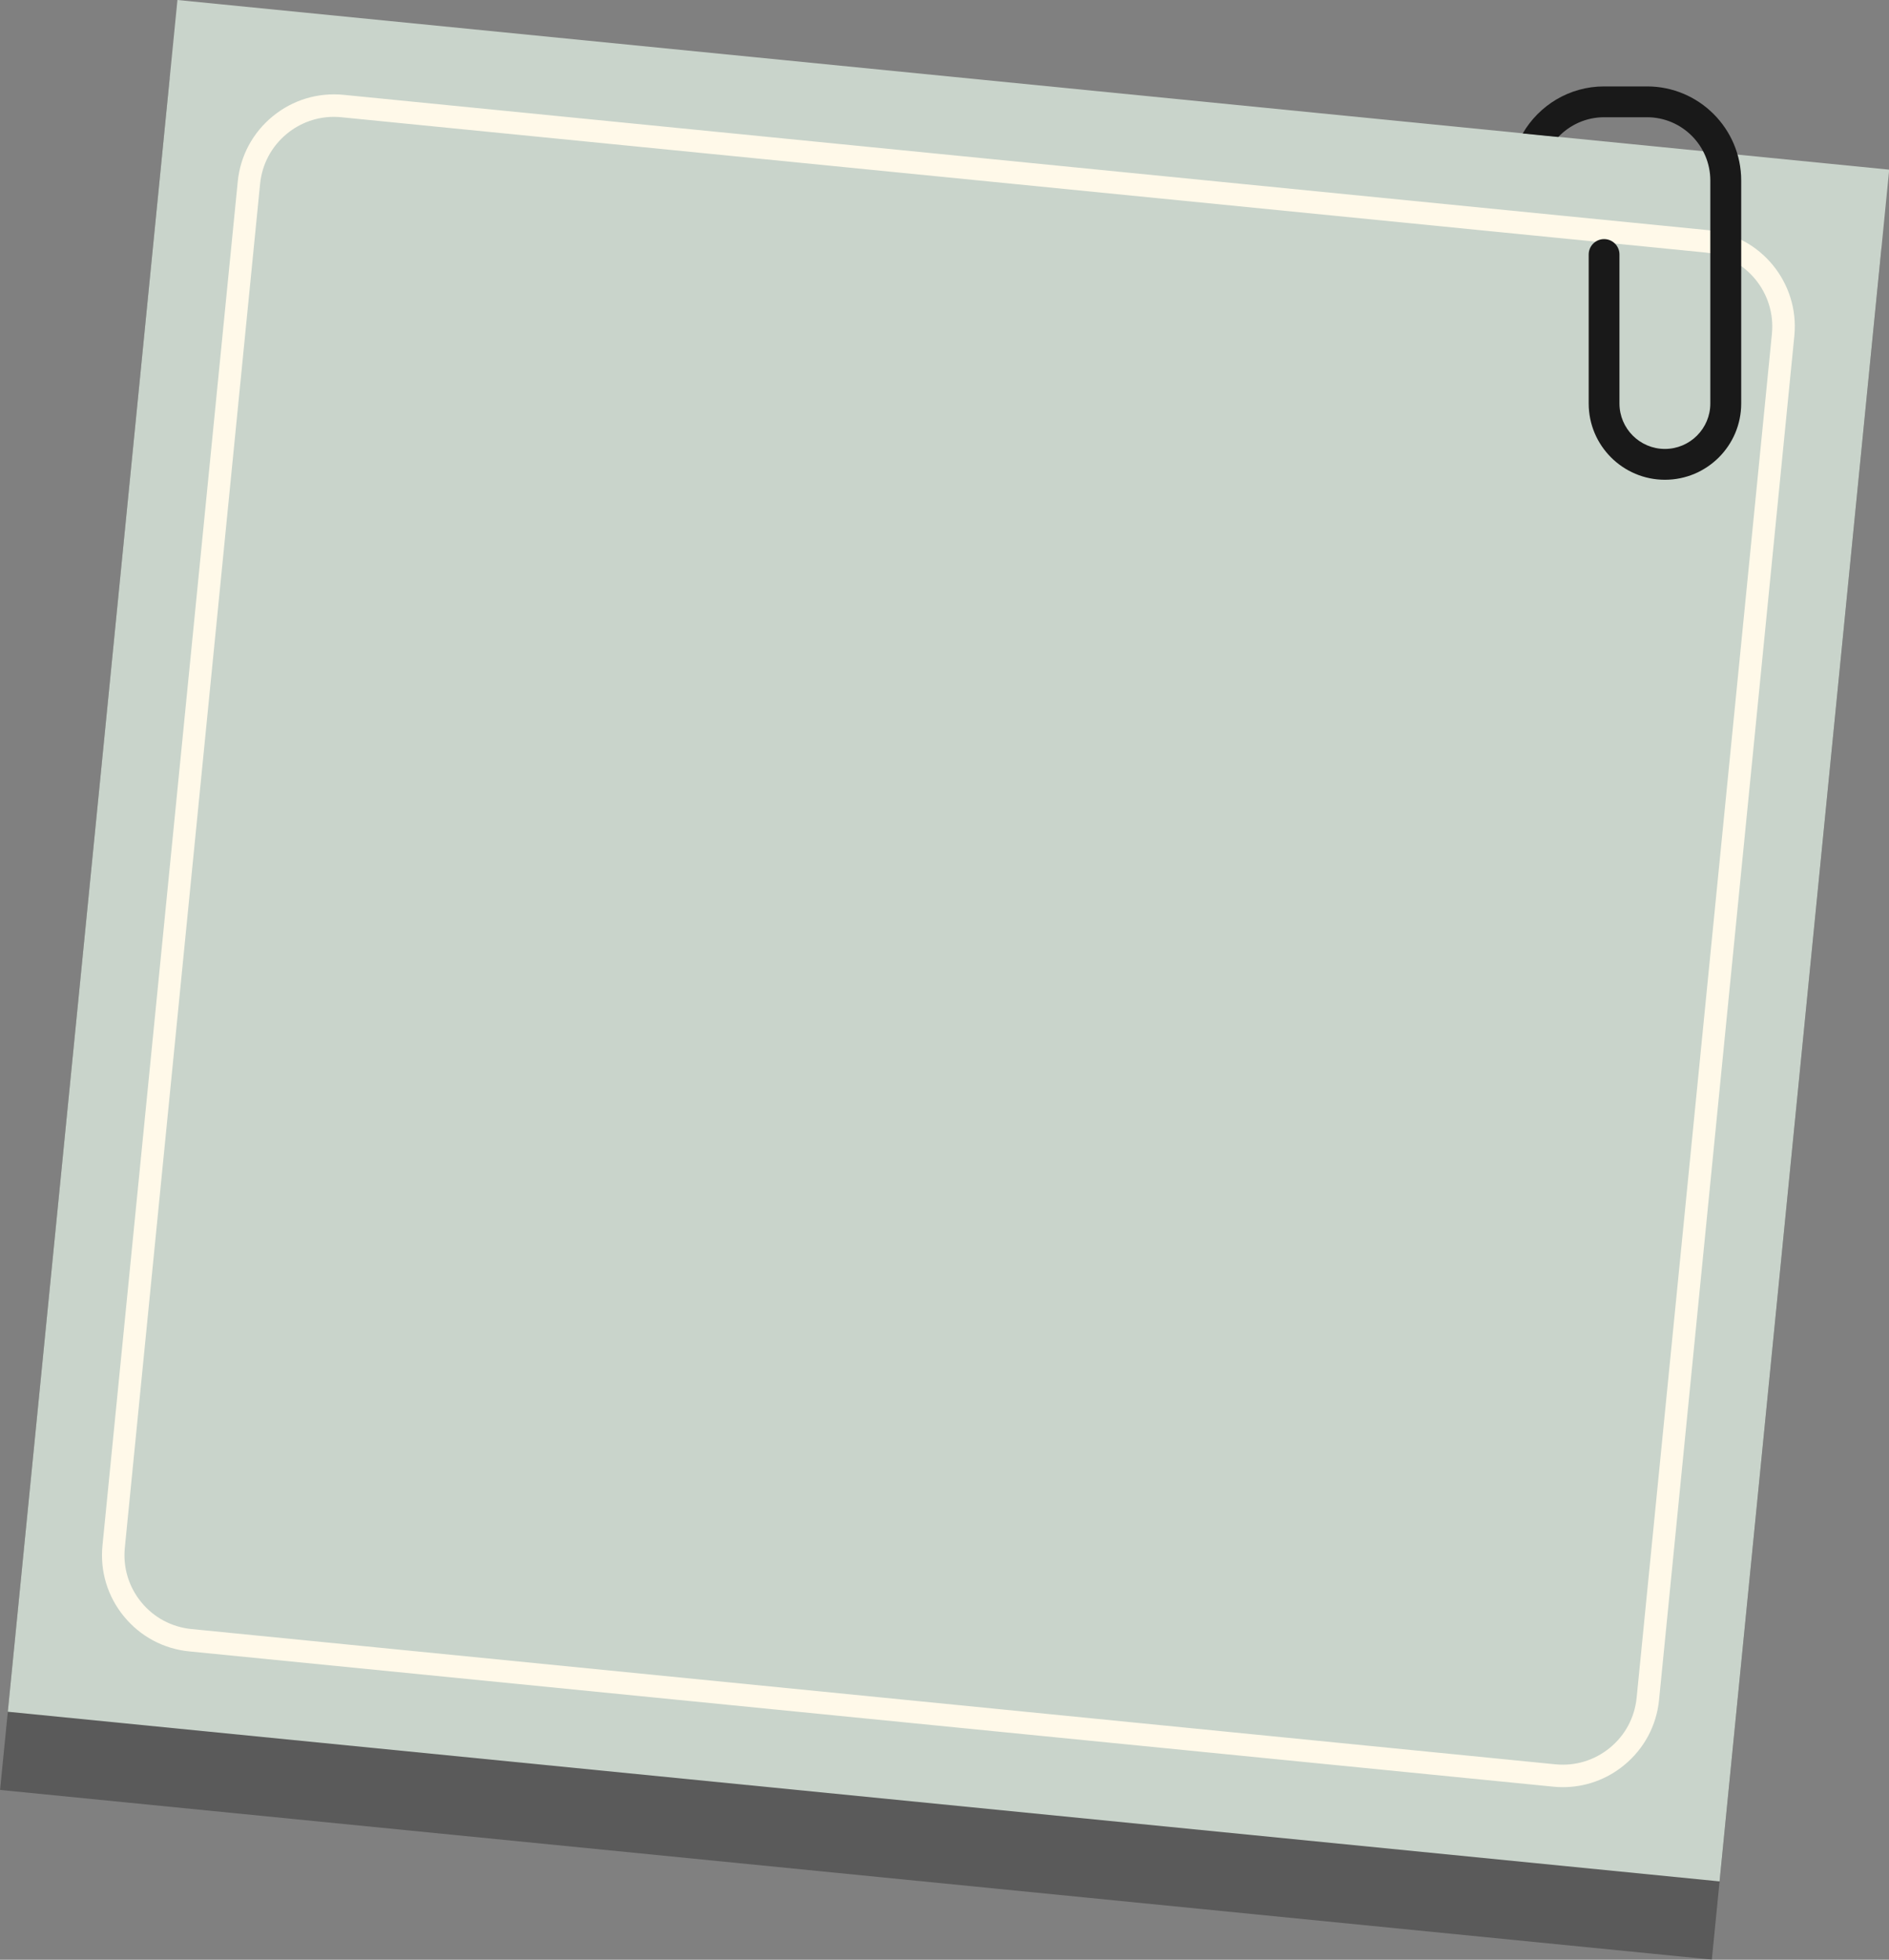
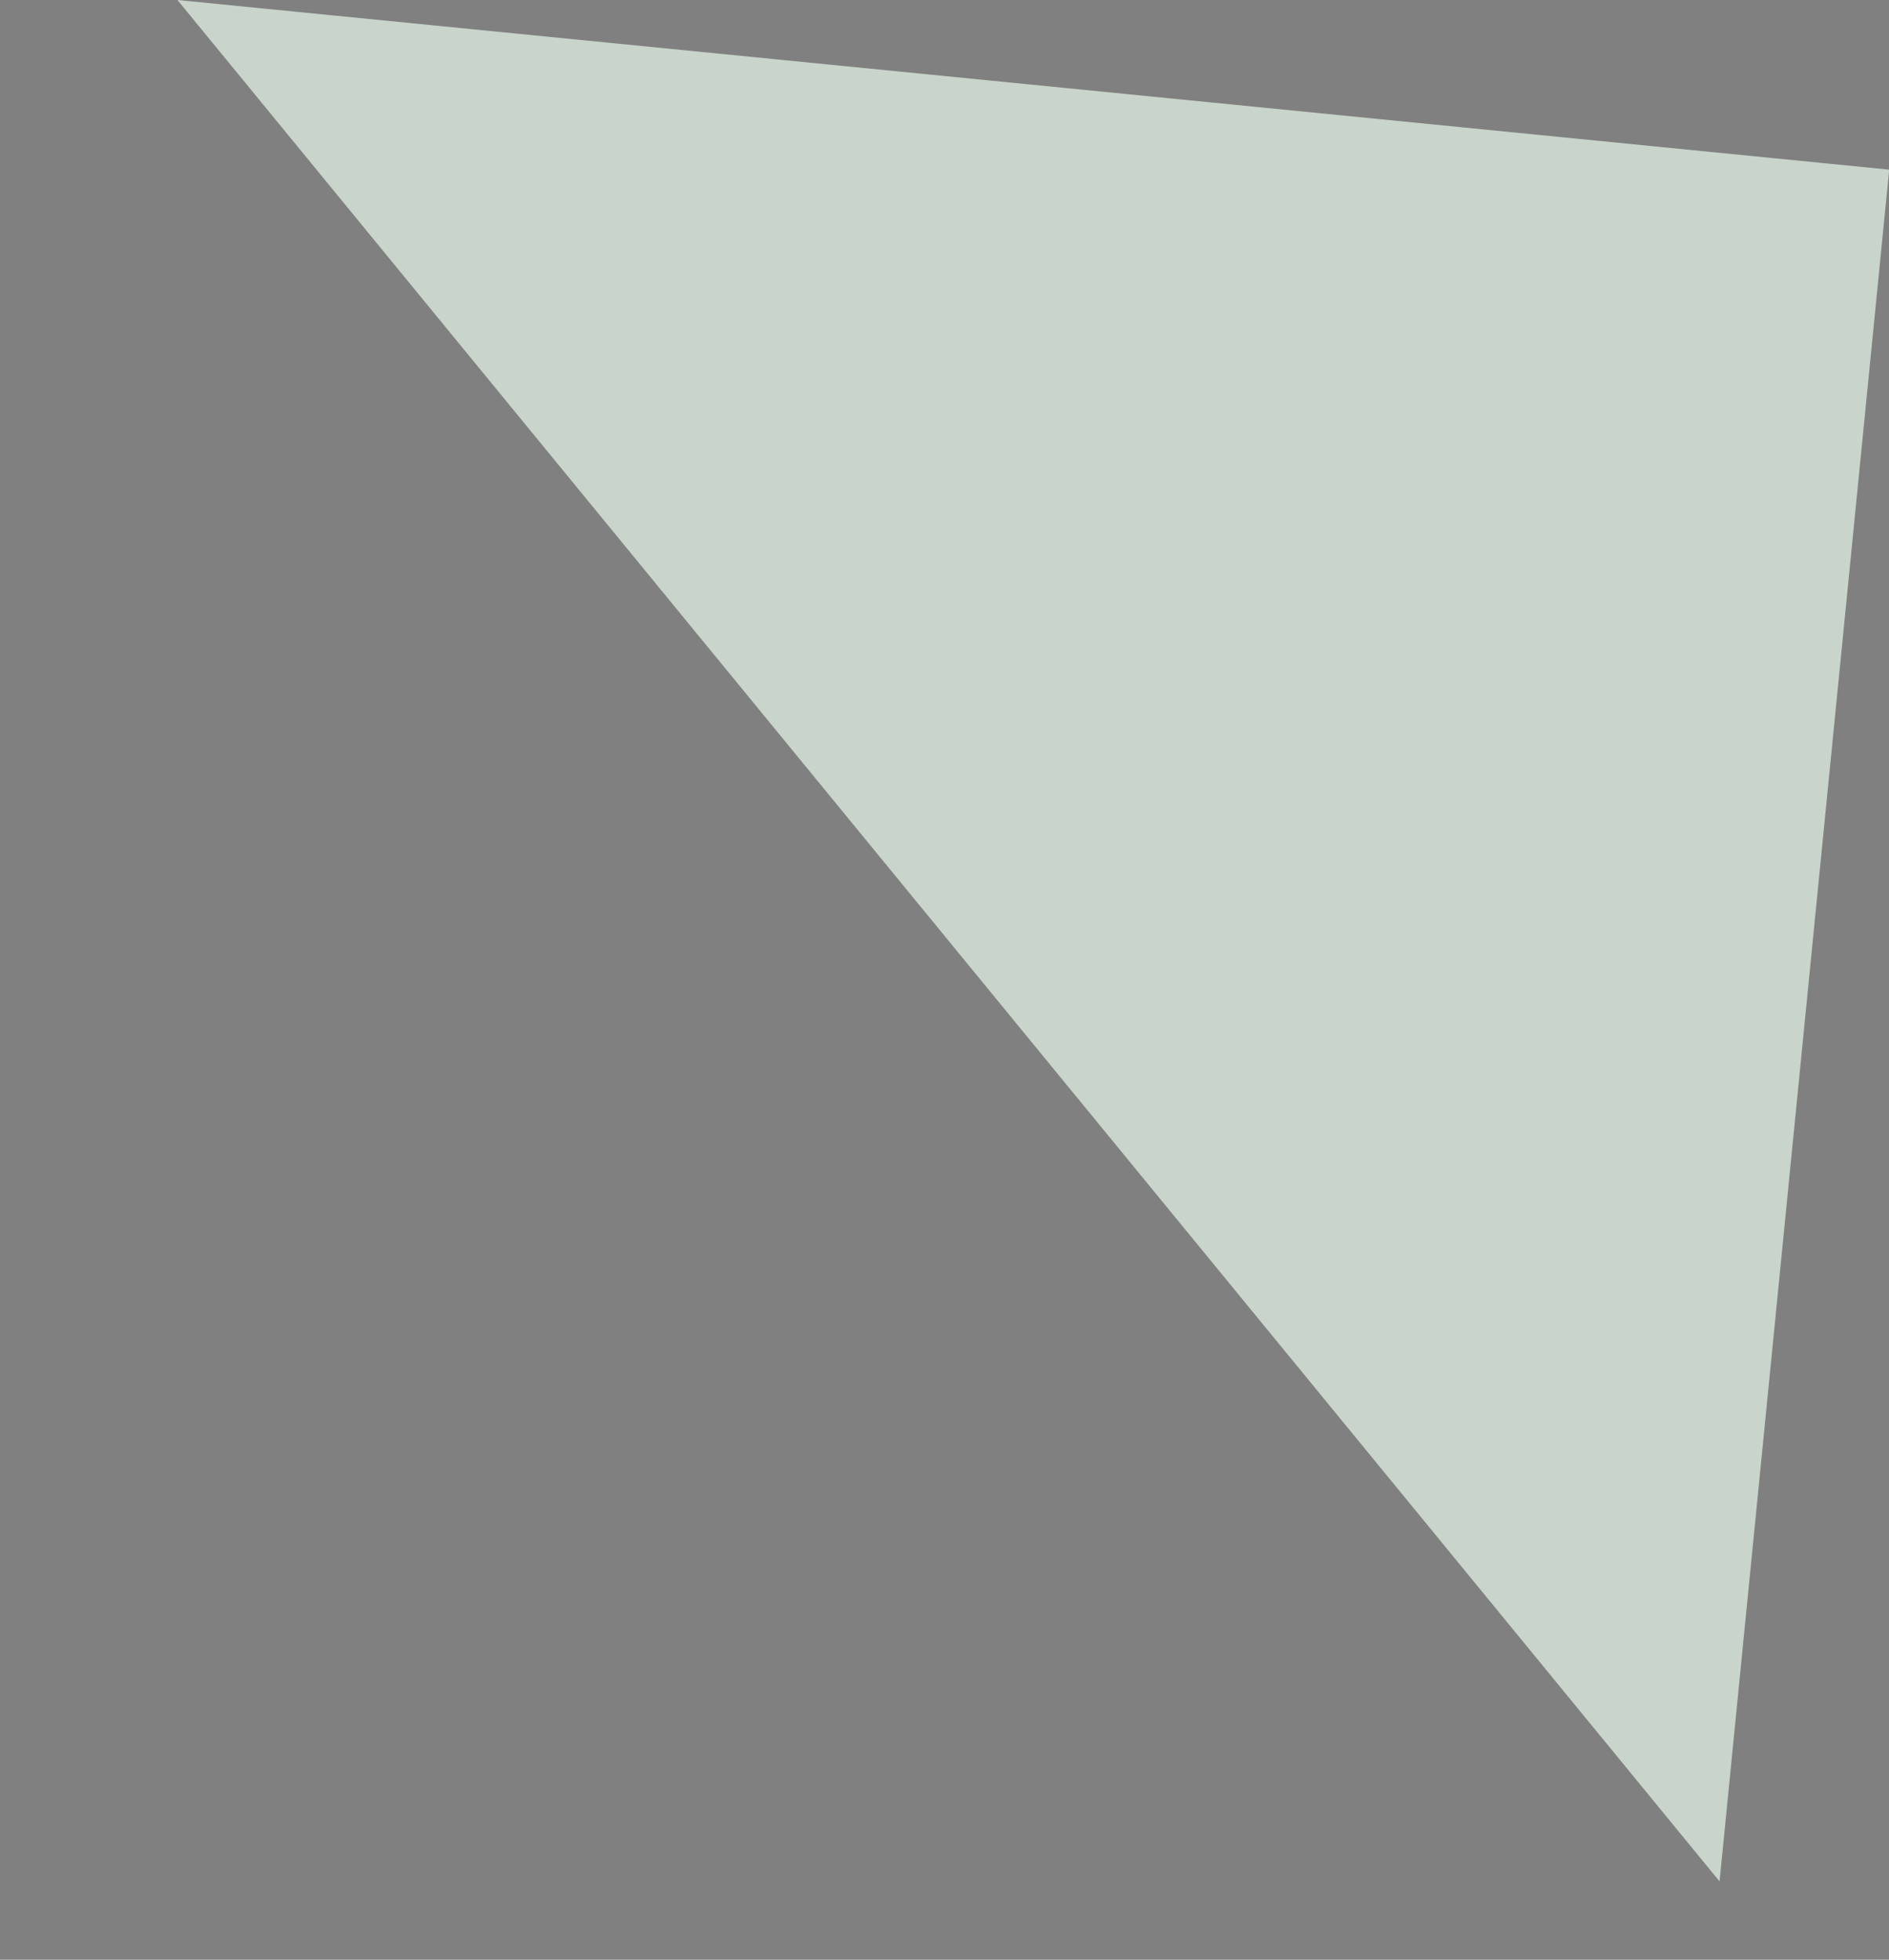
<svg xmlns="http://www.w3.org/2000/svg" fill="#000000" height="349" preserveAspectRatio="xMidYMid meet" version="1" viewBox="81.8 75.5 336.4 349.0" width="336.4" zoomAndPan="magnify">
  <rect x="81.8" y="75.5" width="336.4" height="349.0" fill="#808080" stroke="none" />
  <g id="change1_1">
-     <path d="M96.15 103.8H402.48V410.13H96.15z" opacity="0.3" transform="rotate(5.66 249.468 257.174)" />
-   </g>
+     </g>
  <g id="change2_1">
-     <path d="M97.53 89.88H403.86V396.21H97.53z" fill="#c9d4cb" transform="rotate(5.66 250.907 243.211)" />
+     <path d="M97.53 89.88H403.86V396.21z" fill="#c9d4cb" transform="rotate(5.66 250.907 243.211)" />
  </g>
  <g id="change3_1">
-     <path d="M360.12,393.77c-.58,0-1.15-.03-1.73-.09l-242.89-24.09c-4.58-.45-8.71-2.67-11.63-6.23-2.92-3.56-4.28-8.05-3.82-12.63l24.09-242.89c.45-4.58,2.67-8.71,6.23-11.63,3.56-2.92,8.05-4.27,12.63-3.82l242.89,24.09c9.46,.94,16.39,9.4,15.45,18.86l-24.09,242.89c-.45,4.58-2.67,8.71-6.23,11.63-3.11,2.55-6.93,3.91-10.89,3.91ZM141.27,96.31c-3.05,0-5.98,1.04-8.37,3-2.73,2.24-4.43,5.41-4.78,8.93l-24.09,242.89c-.35,3.52,.69,6.96,2.93,9.7s5.41,4.43,8.93,4.78l242.89,24.09c3.52,.35,6.96-.69,9.7-2.93s4.43-5.41,4.78-8.93l24.09-242.89c.72-7.26-4.6-13.76-11.87-14.48l-242.89-24.09c-.45-.04-.89-.07-1.33-.07Z" fill="#fff9e9" />
-   </g>
+     </g>
  <g id="change4_1">
-     <path d="M375.11,90.89h-7.65c-6.19,0-11.59,3.38-14.49,8.38l6.33,.63c2.06-2.16,4.95-3.52,8.16-3.52h7.65c6.22,0,11.27,5.06,11.27,11.27v39.71c0,4.46-3.63,8.09-8.09,8.09s-8.09-3.63-8.09-8.09v-26.54c0-1.52-1.23-2.74-2.74-2.74s-2.74,1.23-2.74,2.74v26.54c0,7.49,6.09,13.58,13.58,13.58s13.58-6.09,13.58-13.58v-39.71c0-9.24-7.52-16.76-16.76-16.76Z" fill="#191919" />
-   </g>
+     </g>
</svg>